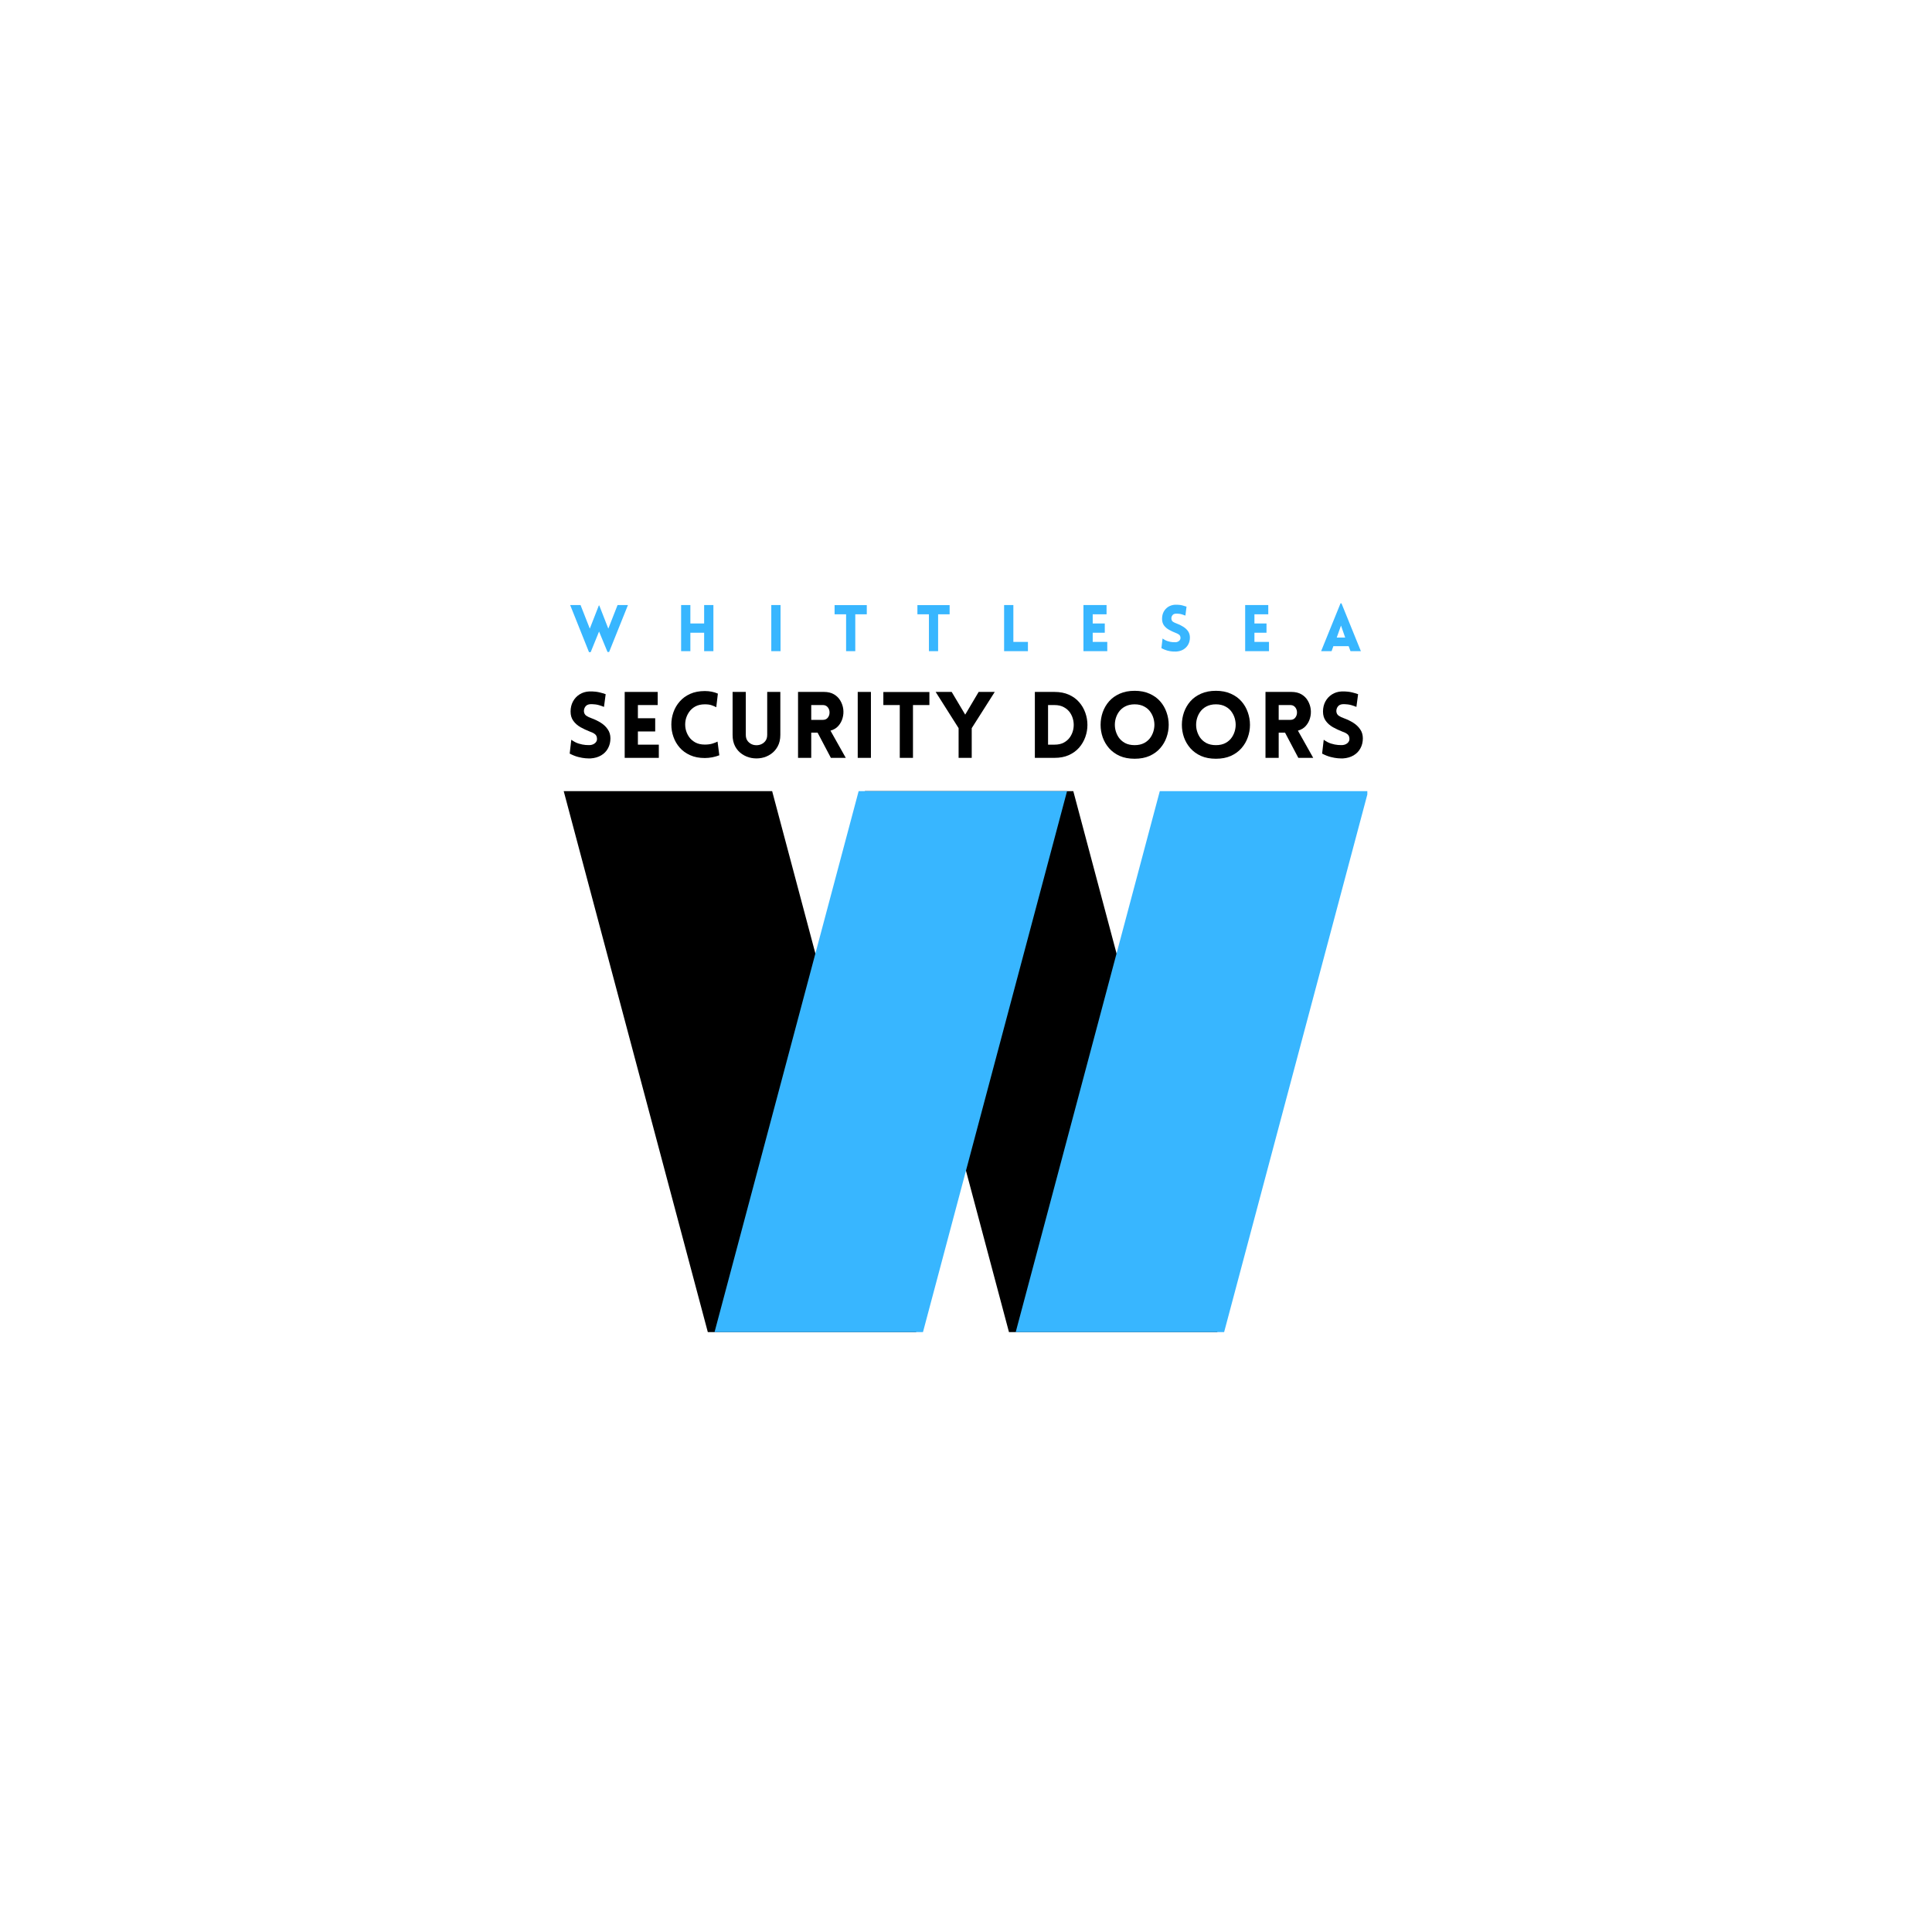
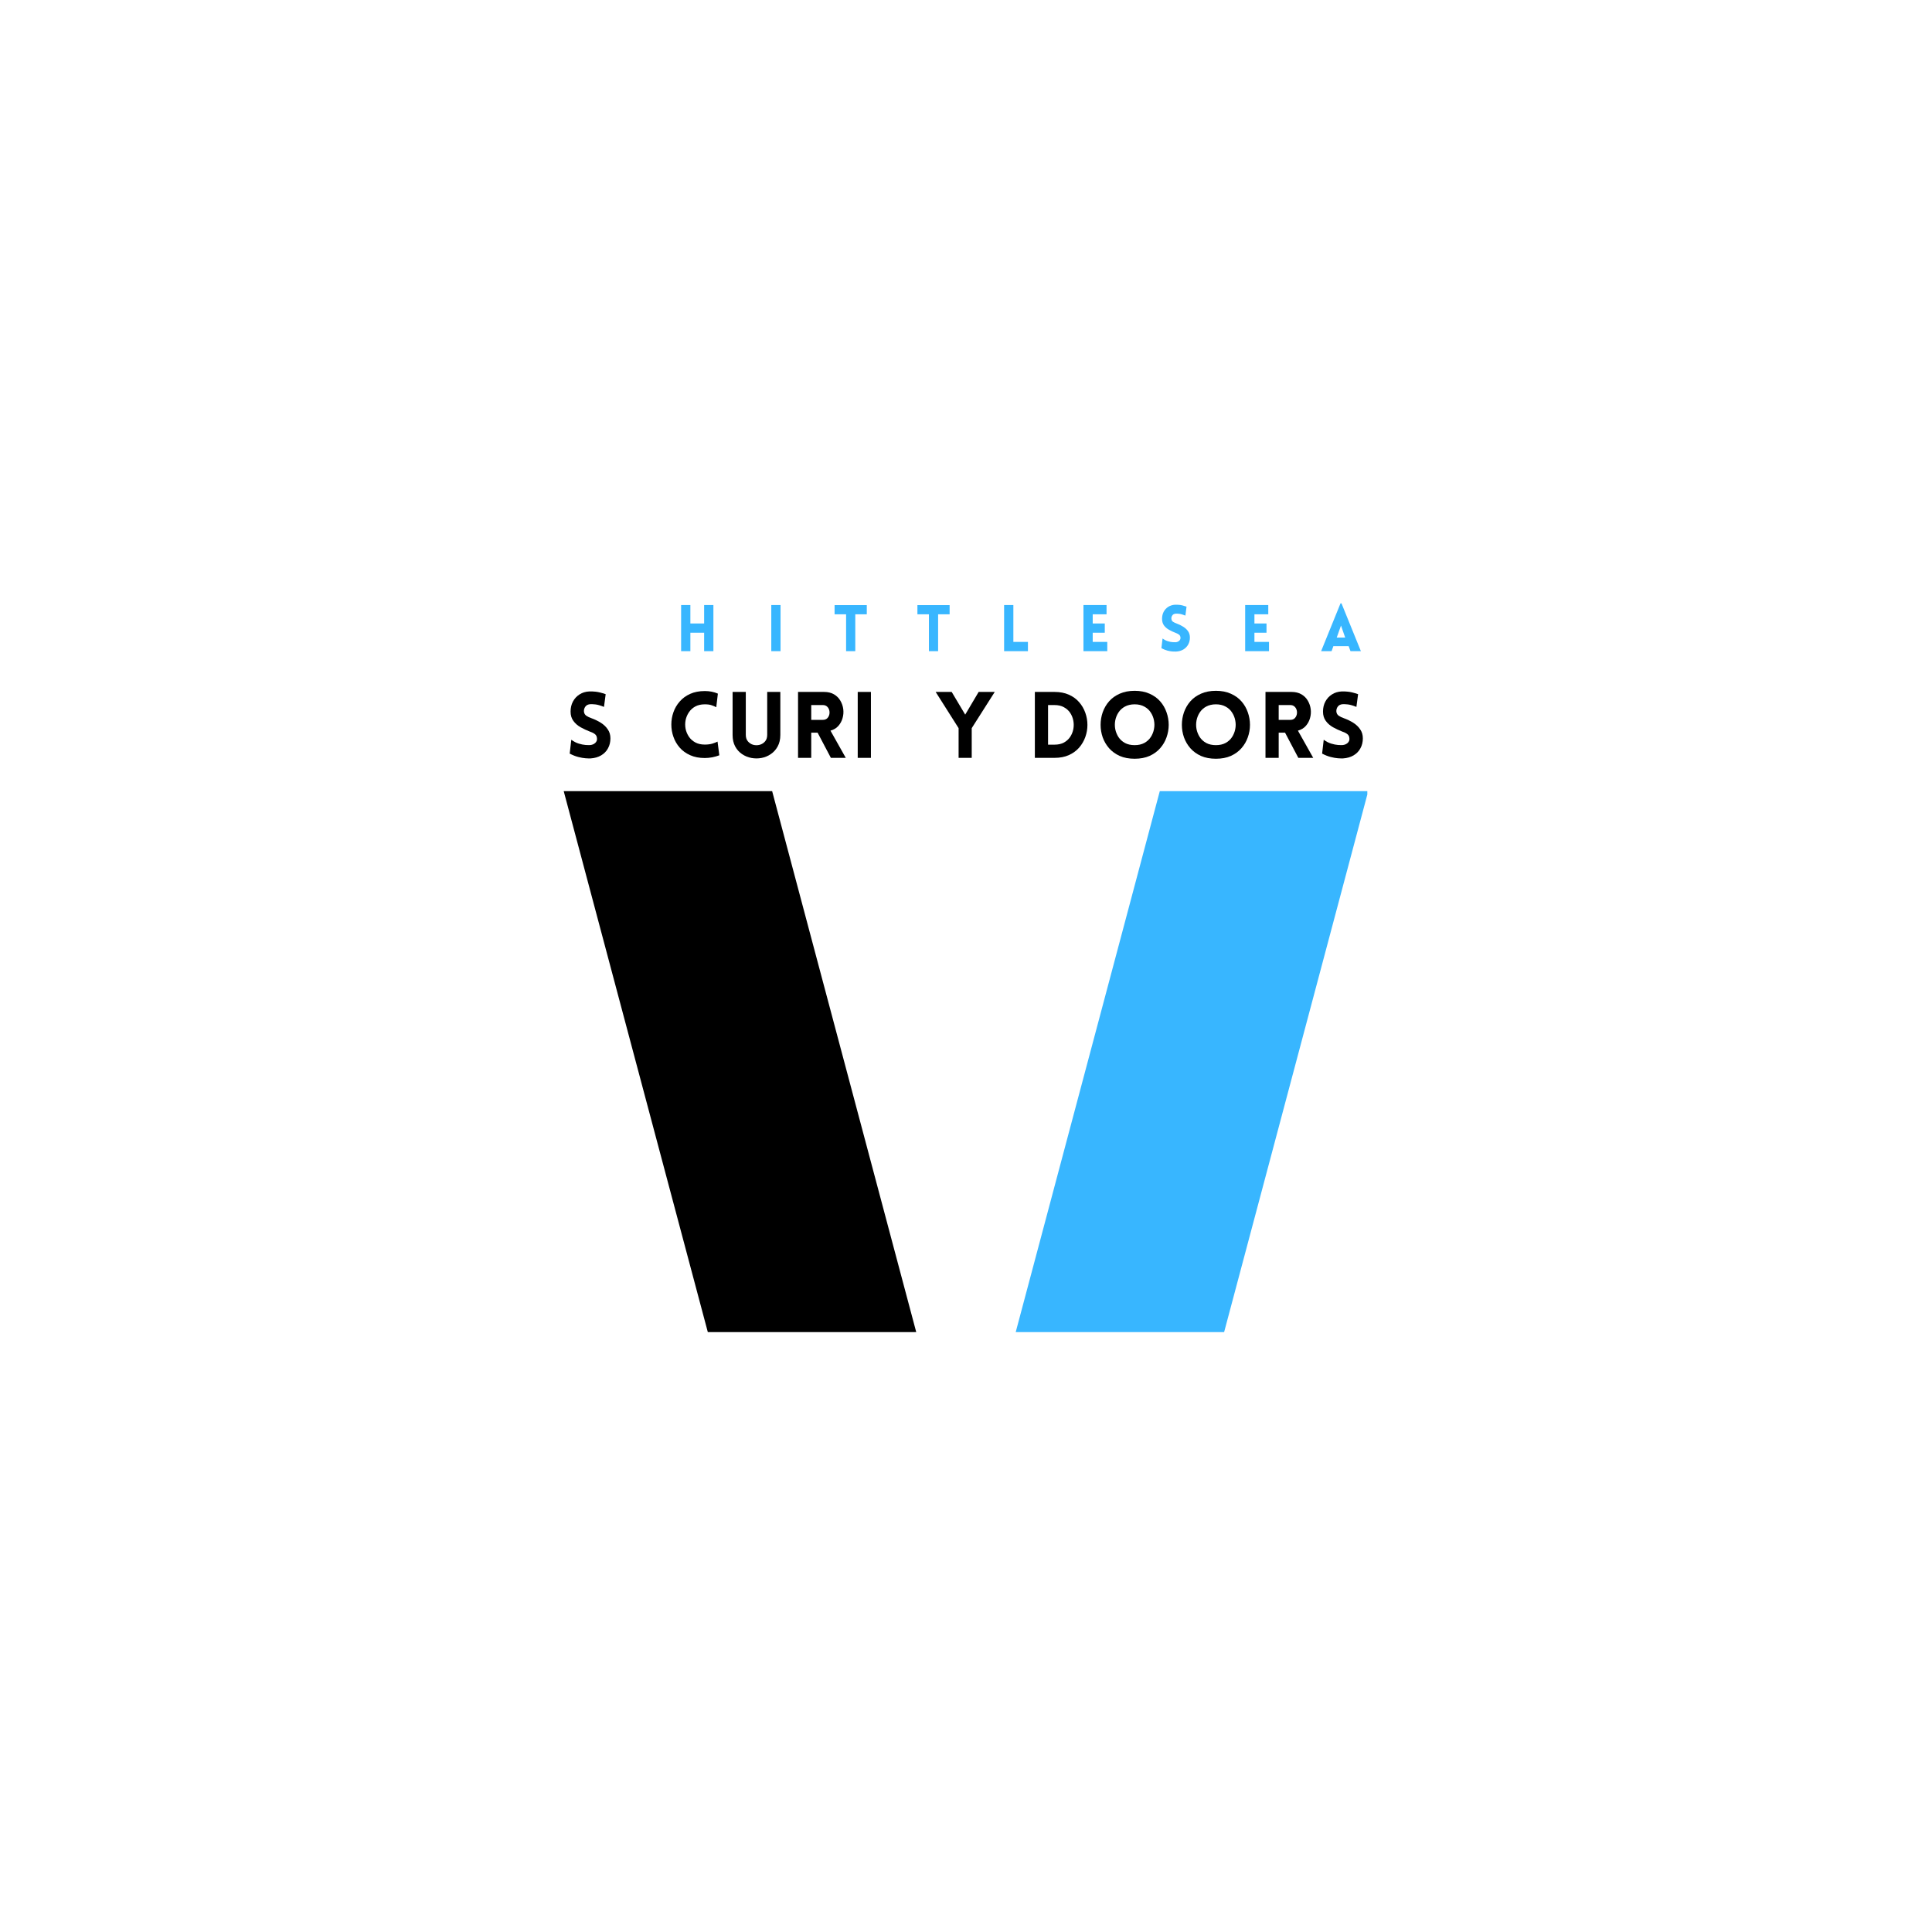
<svg xmlns="http://www.w3.org/2000/svg" width="500" zoomAndPan="magnify" viewBox="0 0 375 375" height="500" preserveAspectRatio="xMidYMid meet" version="1.0">
  <defs>
    <g />
    <clipPath id="550acef307">
      <path d="M 109.398 153.559 L 178 153.559 L 178 258.559 L 109.398 258.559 Z M 109.398 153.559 " clip-rule="nonzero" />
    </clipPath>
    <clipPath id="20a1d7530e">
-       <path d="M 167 153.559 L 237 153.559 L 237 258.559 L 167 258.559 Z M 167 153.559 " clip-rule="nonzero" />
-     </clipPath>
+       </clipPath>
    <clipPath id="68bb9ccdd7">
-       <path d="M 138 153.559 L 208 153.559 L 208 258.559 L 138 258.559 Z M 138 153.559 " clip-rule="nonzero" />
-     </clipPath>
+       </clipPath>
    <clipPath id="c7f0ad795d">
      <path d="M 197 153.559 L 265.398 153.559 L 265.398 258.559 L 197 258.559 Z M 197 153.559 " clip-rule="nonzero" />
    </clipPath>
  </defs>
  <g clip-path="url(#550acef307)">
    <path fill="#000000" d="M 149.871 153.551 L 109.414 153.551 L 137.398 258.605 L 177.852 258.605 L 149.871 153.551 " fill-opacity="1" fill-rule="nonzero" />
  </g>
  <g clip-path="url(#20a1d7530e)">
    <path fill="#000000" d="M 208.324 153.551 L 167.867 153.551 L 195.852 258.605 L 236.309 258.605 L 208.324 153.551 " fill-opacity="1" fill-rule="nonzero" />
  </g>
  <g clip-path="url(#68bb9ccdd7)">
    <path fill="#38b6ff" d="M 179.137 258.605 L 138.68 258.605 L 166.664 153.551 L 207.117 153.551 L 179.137 258.605 " fill-opacity="1" fill-rule="nonzero" />
  </g>
  <g clip-path="url(#c7f0ad795d)">
    <path fill="#38b6ff" d="M 237.59 258.605 L 197.137 258.605 L 225.117 153.551 L 265.574 153.551 L 237.59 258.605 " fill-opacity="1" fill-rule="nonzero" />
  </g>
  <g fill="#38b6ff" fill-opacity="1">
    <g transform="translate(110.589, 126.391)">
      <g>
-         <path d="M 3.734 0.188 L 0.078 -8.953 L 2.094 -8.953 L 3.891 -4.375 L 5.641 -8.859 L 5.734 -8.859 L 7.484 -4.375 L 9.281 -8.953 L 11.297 -8.953 L 7.641 0.156 L 7.328 0.156 L 5.688 -3.812 L 4.062 0.188 Z M 3.734 0.188 " />
-       </g>
+         </g>
    </g>
  </g>
  <g fill="#38b6ff" fill-opacity="1">
    <g transform="translate(131.204, 126.391)">
      <g>
        <path d="M 7.266 0 L 5.469 0 L 5.469 -3.578 L 2.797 -3.578 L 2.797 0 L 1 0 L 1 -8.953 L 2.797 -8.953 L 2.797 -5.375 L 5.469 -5.375 L 5.469 -8.953 L 7.266 -8.953 Z M 7.266 0 " />
      </g>
    </g>
  </g>
  <g fill="#38b6ff" fill-opacity="1">
    <g transform="translate(148.706, 126.391)">
      <g>
        <path d="M 2.797 0 L 1 0 L 1 -8.953 L 2.797 -8.953 Z M 2.797 0 " />
      </g>
    </g>
  </g>
  <g fill="#38b6ff" fill-opacity="1">
    <g transform="translate(161.743, 126.391)">
      <g>
        <path d="M 4.266 0 L 2.484 0 L 2.484 -7.156 L 0.25 -7.156 L 0.25 -8.938 L 6.5 -8.938 L 6.5 -7.156 L 4.266 -7.156 Z M 4.266 0 " />
      </g>
    </g>
  </g>
  <g fill="#38b6ff" fill-opacity="1">
    <g transform="translate(177.82, 126.391)">
      <g>
        <path d="M 4.266 0 L 2.484 0 L 2.484 -7.156 L 0.25 -7.156 L 0.25 -8.938 L 6.5 -8.938 L 6.5 -7.156 L 4.266 -7.156 Z M 4.266 0 " />
      </g>
    </g>
  </g>
  <g fill="#38b6ff" fill-opacity="1">
    <g transform="translate(193.896, 126.391)">
      <g>
        <path d="M 1 -8.953 L 2.797 -8.953 L 2.797 -1.797 L 5.625 -1.797 L 5.625 0 L 1 0 Z M 1 -8.953 " />
      </g>
    </g>
  </g>
  <g fill="#38b6ff" fill-opacity="1">
    <g transform="translate(209.297, 126.391)">
      <g>
        <path d="M 5.625 0 L 1 0 L 1 -8.953 L 5.484 -8.953 L 5.484 -7.156 L 2.797 -7.156 L 2.797 -5.375 L 5.141 -5.375 L 5.141 -3.578 L 2.797 -3.578 L 2.797 -1.797 L 5.625 -1.797 Z M 5.625 0 " />
      </g>
    </g>
  </g>
  <g fill="#38b6ff" fill-opacity="1">
    <g transform="translate(224.836, 126.391)">
      <g>
        <path d="M 0.594 -0.578 L 0.812 -2.453 C 1.156 -2.211 1.492 -2.039 1.828 -1.938 C 2.172 -1.832 2.477 -1.77 2.75 -1.75 C 3.031 -1.738 3.234 -1.734 3.359 -1.734 C 3.629 -1.754 3.859 -1.848 4.047 -2.016 C 4.234 -2.191 4.316 -2.398 4.297 -2.641 C 4.273 -2.898 4.176 -3.094 4 -3.219 C 3.82 -3.352 3.609 -3.461 3.359 -3.547 C 2.898 -3.723 2.469 -3.926 2.062 -4.156 C 1.656 -4.383 1.328 -4.672 1.078 -5.016 C 0.836 -5.359 0.719 -5.781 0.719 -6.281 C 0.719 -6.781 0.82 -7.234 1.031 -7.641 C 1.25 -8.047 1.547 -8.367 1.922 -8.609 C 2.305 -8.848 2.742 -8.984 3.234 -9.016 C 3.473 -9.023 3.758 -9.016 4.094 -8.984 C 4.438 -8.953 4.895 -8.836 5.469 -8.641 L 5.25 -6.906 C 4.75 -7.102 4.352 -7.219 4.062 -7.25 C 3.77 -7.281 3.555 -7.289 3.422 -7.281 C 3.098 -7.27 2.863 -7.16 2.719 -6.953 C 2.57 -6.754 2.508 -6.531 2.531 -6.281 C 2.551 -6.031 2.656 -5.836 2.844 -5.703 C 3.039 -5.578 3.27 -5.469 3.531 -5.375 C 4 -5.207 4.426 -5 4.812 -4.75 C 5.207 -4.508 5.523 -4.219 5.766 -3.875 C 6.004 -3.531 6.125 -3.117 6.125 -2.641 C 6.125 -2.148 6.016 -1.703 5.797 -1.297 C 5.578 -0.898 5.266 -0.578 4.859 -0.328 C 4.453 -0.086 3.973 0.047 3.422 0.078 C 3.254 0.086 3.023 0.082 2.734 0.062 C 2.441 0.039 2.113 -0.016 1.75 -0.109 C 1.383 -0.211 1 -0.367 0.594 -0.578 Z M 0.594 -0.578 " />
      </g>
    </g>
  </g>
  <g fill="#38b6ff" fill-opacity="1">
    <g transform="translate(240.687, 126.391)">
      <g>
        <path d="M 5.625 0 L 1 0 L 1 -8.953 L 5.484 -8.953 L 5.484 -7.156 L 2.797 -7.156 L 2.797 -5.375 L 5.141 -5.375 L 5.141 -3.578 L 2.797 -3.578 L 2.797 -1.797 L 5.625 -1.797 Z M 5.625 0 " />
      </g>
    </g>
  </g>
  <g fill="#38b6ff" fill-opacity="1">
    <g transform="translate(256.225, 126.391)">
      <g>
        <path d="M 0.203 0 L 3.969 -9.281 L 4.156 -9.281 L 7.922 0 L 5.906 0 L 5.547 -0.969 L 2.578 -0.969 L 2.234 0 Z M 3.234 -2.641 L 4.875 -2.641 L 4.062 -4.969 Z M 3.234 -2.641 " />
      </g>
    </g>
  </g>
  <g fill="#000000" fill-opacity="1">
    <g transform="translate(109.733, 147.1)">
      <g>
        <path d="M 0.844 -0.828 L 1.156 -3.516 C 1.645 -3.16 2.129 -2.91 2.609 -2.766 C 3.098 -2.617 3.539 -2.531 3.938 -2.5 C 4.332 -2.477 4.625 -2.473 4.812 -2.484 C 5.195 -2.516 5.523 -2.648 5.797 -2.891 C 6.066 -3.141 6.18 -3.438 6.141 -3.781 C 6.117 -4.145 5.984 -4.422 5.734 -4.609 C 5.484 -4.805 5.176 -4.961 4.812 -5.078 C 4.145 -5.336 3.52 -5.629 2.938 -5.953 C 2.363 -6.285 1.898 -6.695 1.547 -7.188 C 1.191 -7.676 1.016 -8.273 1.016 -8.984 C 1.016 -9.703 1.164 -10.348 1.469 -10.922 C 1.781 -11.504 2.207 -11.969 2.75 -12.312 C 3.301 -12.664 3.93 -12.859 4.641 -12.891 C 4.973 -12.91 5.379 -12.895 5.859 -12.844 C 6.348 -12.801 7.004 -12.641 7.828 -12.359 L 7.5 -9.891 C 6.801 -10.172 6.238 -10.332 5.812 -10.375 C 5.395 -10.414 5.086 -10.43 4.891 -10.422 C 4.43 -10.398 4.098 -10.242 3.891 -9.953 C 3.68 -9.672 3.586 -9.348 3.609 -8.984 C 3.648 -8.629 3.805 -8.359 4.078 -8.172 C 4.359 -7.984 4.68 -7.828 5.047 -7.703 C 5.711 -7.461 6.328 -7.164 6.891 -6.812 C 7.453 -6.457 7.898 -6.031 8.234 -5.531 C 8.578 -5.039 8.75 -4.457 8.75 -3.781 C 8.75 -3.07 8.594 -2.43 8.281 -1.859 C 7.977 -1.285 7.535 -0.828 6.953 -0.484 C 6.379 -0.141 5.691 0.055 4.891 0.109 C 4.648 0.117 4.32 0.109 3.906 0.078 C 3.5 0.047 3.031 -0.035 2.5 -0.172 C 1.977 -0.305 1.426 -0.523 0.844 -0.828 Z M 0.844 -0.828 " />
      </g>
    </g>
  </g>
  <g fill="#000000" fill-opacity="1">
    <g transform="translate(119.815, 147.1)">
      <g>
-         <path d="M 8.062 0 L 1.438 0 L 1.438 -12.797 L 7.844 -12.797 L 7.844 -10.25 L 4 -10.25 L 4 -7.688 L 7.359 -7.688 L 7.359 -5.125 L 4 -5.125 L 4 -2.562 L 8.062 -2.562 Z M 8.062 0 " />
-       </g>
+         </g>
    </g>
  </g>
  <g fill="#000000" fill-opacity="1">
    <g transform="translate(129.448, 147.1)">
      <g>
        <path d="M 9.578 -9.828 C 9.336 -9.961 9.047 -10.086 8.703 -10.203 C 8.367 -10.328 7.922 -10.391 7.359 -10.391 C 6.629 -10.391 6.008 -10.25 5.5 -9.969 C 4.988 -9.688 4.578 -9.312 4.266 -8.844 C 3.953 -8.375 3.738 -7.863 3.625 -7.312 C 3.52 -6.758 3.52 -6.203 3.625 -5.641 C 3.738 -5.086 3.953 -4.578 4.266 -4.109 C 4.578 -3.648 4.988 -3.281 5.5 -3 C 6.008 -2.719 6.629 -2.578 7.359 -2.578 C 7.922 -2.578 8.41 -2.641 8.828 -2.766 C 9.254 -2.898 9.586 -3.031 9.828 -3.156 L 10.172 -0.5 C 9.773 -0.344 9.32 -0.211 8.812 -0.109 C 8.301 -0.016 7.816 0.031 7.359 0.031 C 6.273 0.031 5.328 -0.148 4.516 -0.516 C 3.703 -0.879 3.023 -1.367 2.484 -1.984 C 1.941 -2.609 1.535 -3.305 1.266 -4.078 C 0.992 -4.848 0.859 -5.645 0.859 -6.469 C 0.859 -7.289 0.992 -8.086 1.266 -8.859 C 1.535 -9.629 1.941 -10.32 2.484 -10.938 C 3.023 -11.562 3.703 -12.055 4.516 -12.422 C 5.328 -12.785 6.273 -12.969 7.359 -12.969 C 8.285 -12.969 9.129 -12.801 9.891 -12.469 Z M 9.578 -9.828 " />
      </g>
    </g>
  </g>
  <g fill="#000000" fill-opacity="1">
    <g transform="translate(140.837, 147.1)">
      <g>
        <path d="M 10.625 -4.453 C 10.625 -3.586 10.453 -2.844 10.109 -2.219 C 9.773 -1.602 9.332 -1.109 8.781 -0.734 C 8.238 -0.359 7.641 -0.109 6.984 0.016 C 6.328 0.141 5.664 0.141 5 0.016 C 4.344 -0.109 3.738 -0.359 3.188 -0.734 C 2.633 -1.109 2.191 -1.602 1.859 -2.219 C 1.523 -2.844 1.359 -3.586 1.359 -4.453 L 1.359 -12.797 L 3.922 -12.797 L 3.922 -4.469 C 3.922 -3.938 4.062 -3.508 4.344 -3.188 C 4.625 -2.863 4.969 -2.645 5.375 -2.531 C 5.789 -2.426 6.203 -2.426 6.609 -2.531 C 7.023 -2.645 7.375 -2.863 7.656 -3.188 C 7.938 -3.508 8.078 -3.938 8.078 -4.469 L 8.078 -12.797 L 10.625 -12.797 Z M 10.625 -4.453 " />
      </g>
    </g>
  </g>
  <g fill="#000000" fill-opacity="1">
    <g transform="translate(153.461, 147.1)">
      <g>
        <path d="M 7.812 0 L 5.234 -4.891 L 4 -4.891 L 4 0 L 1.438 0 L 1.438 -12.797 L 6.484 -12.797 C 7.242 -12.797 7.891 -12.641 8.422 -12.328 C 8.953 -12.016 9.363 -11.602 9.656 -11.094 C 9.957 -10.582 10.145 -10.031 10.219 -9.438 C 10.289 -8.852 10.242 -8.273 10.078 -7.703 C 9.922 -7.141 9.648 -6.641 9.266 -6.203 C 8.879 -5.766 8.367 -5.457 7.734 -5.281 L 10.703 0 Z M 4 -7.375 L 6.25 -7.375 C 6.594 -7.375 6.867 -7.469 7.078 -7.656 C 7.285 -7.852 7.426 -8.094 7.5 -8.375 C 7.57 -8.664 7.57 -8.953 7.5 -9.234 C 7.426 -9.523 7.285 -9.766 7.078 -9.953 C 6.867 -10.148 6.594 -10.25 6.25 -10.25 L 4 -10.25 Z M 4 -7.375 " />
      </g>
    </g>
  </g>
  <g fill="#000000" fill-opacity="1">
    <g transform="translate(165.046, 147.1)">
      <g>
        <path d="M 4 0 L 1.438 0 L 1.438 -12.797 L 4 -12.797 Z M 4 0 " />
      </g>
    </g>
  </g>
  <g fill="#000000" fill-opacity="1">
    <g transform="translate(171.099, 147.1)">
      <g>
-         <path d="M 6.109 0 L 3.547 0 L 3.547 -10.25 L 0.359 -10.25 L 0.359 -12.781 L 9.297 -12.781 L 9.297 -10.25 L 6.109 -10.25 Z M 6.109 0 " />
-       </g>
+         </g>
    </g>
  </g>
  <g fill="#000000" fill-opacity="1">
    <g transform="translate(181.502, 147.1)">
      <g>
        <path d="M 4.562 0 L 4.562 -5.766 L 0.109 -12.797 L 3.219 -12.797 L 5.844 -8.391 L 8.453 -12.797 L 11.578 -12.797 L 7.109 -5.766 L 7.109 0 Z M 4.562 0 " />
      </g>
    </g>
  </g>
  <g fill="#000000" fill-opacity="1">
    <g transform="translate(193.733, 147.1)">
      <g />
    </g>
  </g>
  <g fill="#000000" fill-opacity="1">
    <g transform="translate(199.427, 147.1)">
      <g>
        <path d="M 5.25 -12.797 C 6.312 -12.797 7.238 -12.617 8.031 -12.266 C 8.832 -11.91 9.5 -11.426 10.031 -10.812 C 10.562 -10.207 10.961 -9.52 11.234 -8.75 C 11.504 -7.988 11.641 -7.203 11.641 -6.391 C 11.641 -5.586 11.504 -4.805 11.234 -4.047 C 10.961 -3.285 10.562 -2.598 10.031 -1.984 C 9.5 -1.379 8.832 -0.895 8.031 -0.531 C 7.238 -0.176 6.312 0 5.25 0 L 1.438 0 L 1.438 -12.797 Z M 5.25 -10.25 L 4 -10.25 L 4 -2.562 L 5.25 -2.562 C 5.969 -2.562 6.578 -2.695 7.078 -2.969 C 7.586 -3.25 7.992 -3.617 8.297 -4.078 C 8.598 -4.535 8.801 -5.035 8.906 -5.578 C 9.008 -6.129 9.008 -6.676 8.906 -7.219 C 8.801 -7.77 8.598 -8.273 8.297 -8.734 C 7.992 -9.191 7.586 -9.555 7.078 -9.828 C 6.578 -10.109 5.969 -10.25 5.25 -10.25 Z M 5.25 -10.25 " />
      </g>
    </g>
  </g>
  <g fill="#000000" fill-opacity="1">
    <g transform="translate(212.642, 147.1)">
      <g>
        <path d="M 7.594 0.172 C 6.488 0.172 5.52 -0.008 4.688 -0.375 C 3.863 -0.75 3.176 -1.25 2.625 -1.875 C 2.082 -2.5 1.672 -3.203 1.391 -3.984 C 1.117 -4.773 0.984 -5.582 0.984 -6.406 C 0.984 -7.238 1.117 -8.051 1.391 -8.844 C 1.672 -9.633 2.082 -10.344 2.625 -10.969 C 3.176 -11.594 3.863 -12.086 4.688 -12.453 C 5.52 -12.828 6.488 -13.016 7.594 -13.016 C 8.688 -13.016 9.648 -12.828 10.484 -12.453 C 11.316 -12.086 12.004 -11.594 12.547 -10.969 C 13.098 -10.344 13.508 -9.633 13.781 -8.844 C 14.062 -8.051 14.203 -7.238 14.203 -6.406 C 14.203 -5.582 14.062 -4.773 13.781 -3.984 C 13.508 -3.203 13.098 -2.5 12.547 -1.875 C 12.004 -1.25 11.316 -0.75 10.484 -0.375 C 9.648 -0.008 8.688 0.172 7.594 0.172 Z M 7.594 -2.469 C 8.32 -2.469 8.945 -2.609 9.469 -2.891 C 10 -3.18 10.414 -3.562 10.719 -4.031 C 11.031 -4.508 11.238 -5.023 11.344 -5.578 C 11.457 -6.141 11.457 -6.703 11.344 -7.266 C 11.238 -7.828 11.031 -8.344 10.719 -8.812 C 10.414 -9.289 10 -9.672 9.469 -9.953 C 8.945 -10.242 8.32 -10.391 7.594 -10.391 C 6.863 -10.391 6.234 -10.242 5.703 -9.953 C 5.18 -9.672 4.766 -9.289 4.453 -8.812 C 4.148 -8.344 3.941 -7.828 3.828 -7.266 C 3.723 -6.703 3.723 -6.141 3.828 -5.578 C 3.941 -5.023 4.148 -4.508 4.453 -4.031 C 4.766 -3.562 5.18 -3.18 5.703 -2.891 C 6.234 -2.609 6.863 -2.469 7.594 -2.469 Z M 7.594 -2.469 " />
      </g>
    </g>
  </g>
  <g fill="#000000" fill-opacity="1">
    <g transform="translate(228.417, 147.1)">
      <g>
        <path d="M 7.594 0.172 C 6.488 0.172 5.52 -0.008 4.688 -0.375 C 3.863 -0.75 3.176 -1.25 2.625 -1.875 C 2.082 -2.5 1.672 -3.203 1.391 -3.984 C 1.117 -4.773 0.984 -5.582 0.984 -6.406 C 0.984 -7.238 1.117 -8.051 1.391 -8.844 C 1.672 -9.633 2.082 -10.344 2.625 -10.969 C 3.176 -11.594 3.863 -12.086 4.688 -12.453 C 5.52 -12.828 6.488 -13.016 7.594 -13.016 C 8.688 -13.016 9.648 -12.828 10.484 -12.453 C 11.316 -12.086 12.004 -11.594 12.547 -10.969 C 13.098 -10.344 13.508 -9.633 13.781 -8.844 C 14.062 -8.051 14.203 -7.238 14.203 -6.406 C 14.203 -5.582 14.062 -4.773 13.781 -3.984 C 13.508 -3.203 13.098 -2.5 12.547 -1.875 C 12.004 -1.25 11.316 -0.75 10.484 -0.375 C 9.648 -0.008 8.688 0.172 7.594 0.172 Z M 7.594 -2.469 C 8.32 -2.469 8.945 -2.609 9.469 -2.891 C 10 -3.18 10.414 -3.562 10.719 -4.031 C 11.031 -4.508 11.238 -5.023 11.344 -5.578 C 11.457 -6.141 11.457 -6.703 11.344 -7.266 C 11.238 -7.828 11.031 -8.344 10.719 -8.812 C 10.414 -9.289 10 -9.672 9.469 -9.953 C 8.945 -10.242 8.32 -10.391 7.594 -10.391 C 6.863 -10.391 6.234 -10.242 5.703 -9.953 C 5.18 -9.672 4.766 -9.289 4.453 -8.812 C 4.148 -8.344 3.941 -7.828 3.828 -7.266 C 3.723 -6.703 3.723 -6.141 3.828 -5.578 C 3.941 -5.023 4.148 -4.508 4.453 -4.031 C 4.766 -3.562 5.18 -3.18 5.703 -2.891 C 6.234 -2.609 6.863 -2.469 7.594 -2.469 Z M 7.594 -2.469 " />
      </g>
    </g>
  </g>
  <g fill="#000000" fill-opacity="1">
    <g transform="translate(244.193, 147.1)">
      <g>
        <path d="M 7.812 0 L 5.234 -4.891 L 4 -4.891 L 4 0 L 1.438 0 L 1.438 -12.797 L 6.484 -12.797 C 7.242 -12.797 7.891 -12.641 8.422 -12.328 C 8.953 -12.016 9.363 -11.602 9.656 -11.094 C 9.957 -10.582 10.145 -10.031 10.219 -9.438 C 10.289 -8.852 10.242 -8.273 10.078 -7.703 C 9.922 -7.141 9.648 -6.641 9.266 -6.203 C 8.879 -5.766 8.367 -5.457 7.734 -5.281 L 10.703 0 Z M 4 -7.375 L 6.25 -7.375 C 6.594 -7.375 6.867 -7.469 7.078 -7.656 C 7.285 -7.852 7.426 -8.094 7.5 -8.375 C 7.57 -8.664 7.57 -8.953 7.5 -9.234 C 7.426 -9.523 7.285 -9.766 7.078 -9.953 C 6.867 -10.148 6.594 -10.25 6.25 -10.25 L 4 -10.25 Z M 4 -7.375 " />
      </g>
    </g>
  </g>
  <g fill="#000000" fill-opacity="1">
    <g transform="translate(255.778, 147.1)">
      <g>
        <path d="M 0.844 -0.828 L 1.156 -3.516 C 1.645 -3.16 2.129 -2.91 2.609 -2.766 C 3.098 -2.617 3.539 -2.531 3.938 -2.5 C 4.332 -2.477 4.625 -2.473 4.812 -2.484 C 5.195 -2.516 5.523 -2.648 5.797 -2.891 C 6.066 -3.141 6.18 -3.438 6.141 -3.781 C 6.117 -4.145 5.984 -4.422 5.734 -4.609 C 5.484 -4.805 5.176 -4.961 4.812 -5.078 C 4.145 -5.336 3.52 -5.629 2.938 -5.953 C 2.363 -6.285 1.898 -6.695 1.547 -7.188 C 1.191 -7.676 1.016 -8.273 1.016 -8.984 C 1.016 -9.703 1.164 -10.348 1.469 -10.922 C 1.781 -11.504 2.207 -11.969 2.75 -12.312 C 3.301 -12.664 3.93 -12.859 4.641 -12.891 C 4.973 -12.91 5.379 -12.895 5.859 -12.844 C 6.348 -12.801 7.004 -12.641 7.828 -12.359 L 7.5 -9.891 C 6.801 -10.172 6.238 -10.332 5.812 -10.375 C 5.395 -10.414 5.086 -10.43 4.891 -10.422 C 4.43 -10.398 4.098 -10.242 3.891 -9.953 C 3.68 -9.672 3.586 -9.348 3.609 -8.984 C 3.648 -8.629 3.805 -8.359 4.078 -8.172 C 4.359 -7.984 4.68 -7.828 5.047 -7.703 C 5.711 -7.461 6.328 -7.164 6.891 -6.812 C 7.453 -6.457 7.898 -6.031 8.234 -5.531 C 8.578 -5.039 8.75 -4.457 8.75 -3.781 C 8.75 -3.07 8.594 -2.43 8.281 -1.859 C 7.977 -1.285 7.535 -0.828 6.953 -0.484 C 6.379 -0.141 5.691 0.055 4.891 0.109 C 4.648 0.117 4.32 0.109 3.906 0.078 C 3.5 0.047 3.031 -0.035 2.5 -0.172 C 1.977 -0.305 1.426 -0.523 0.844 -0.828 Z M 0.844 -0.828 " />
      </g>
    </g>
  </g>
</svg>